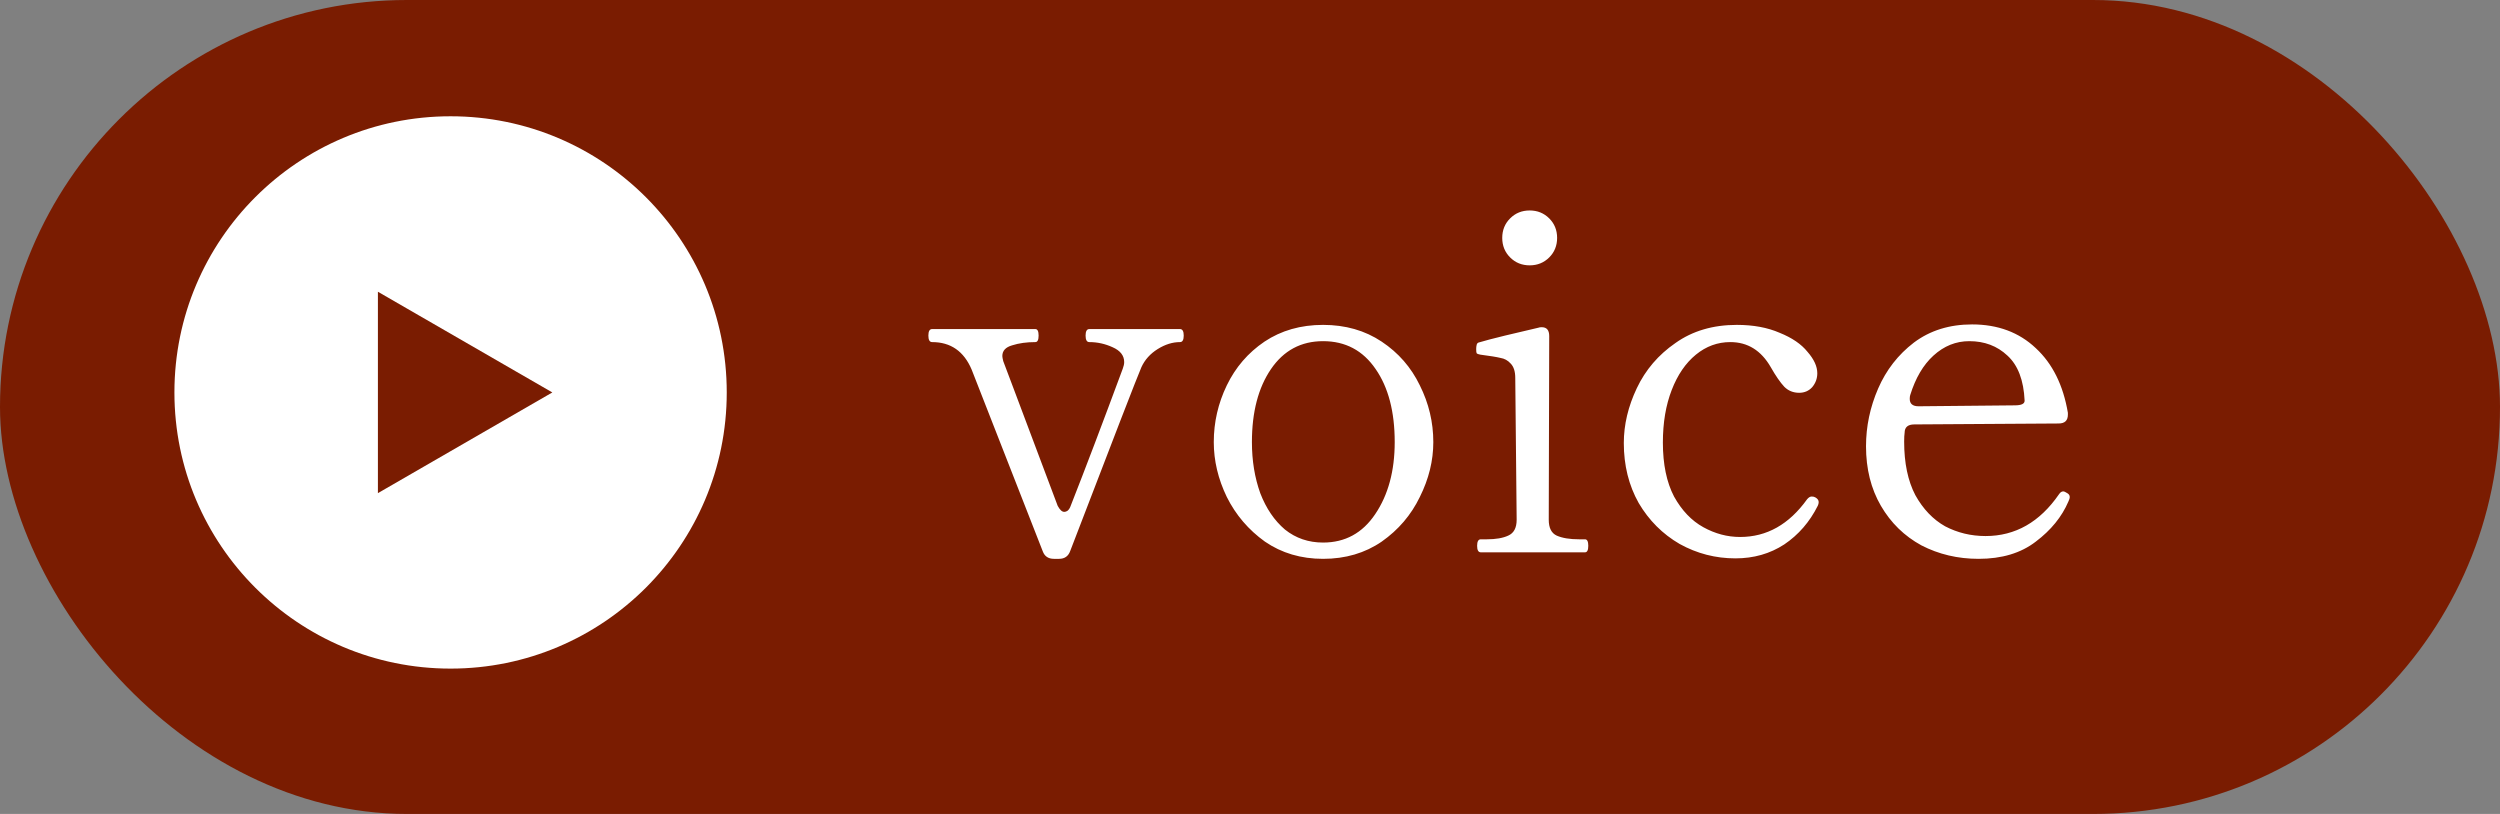
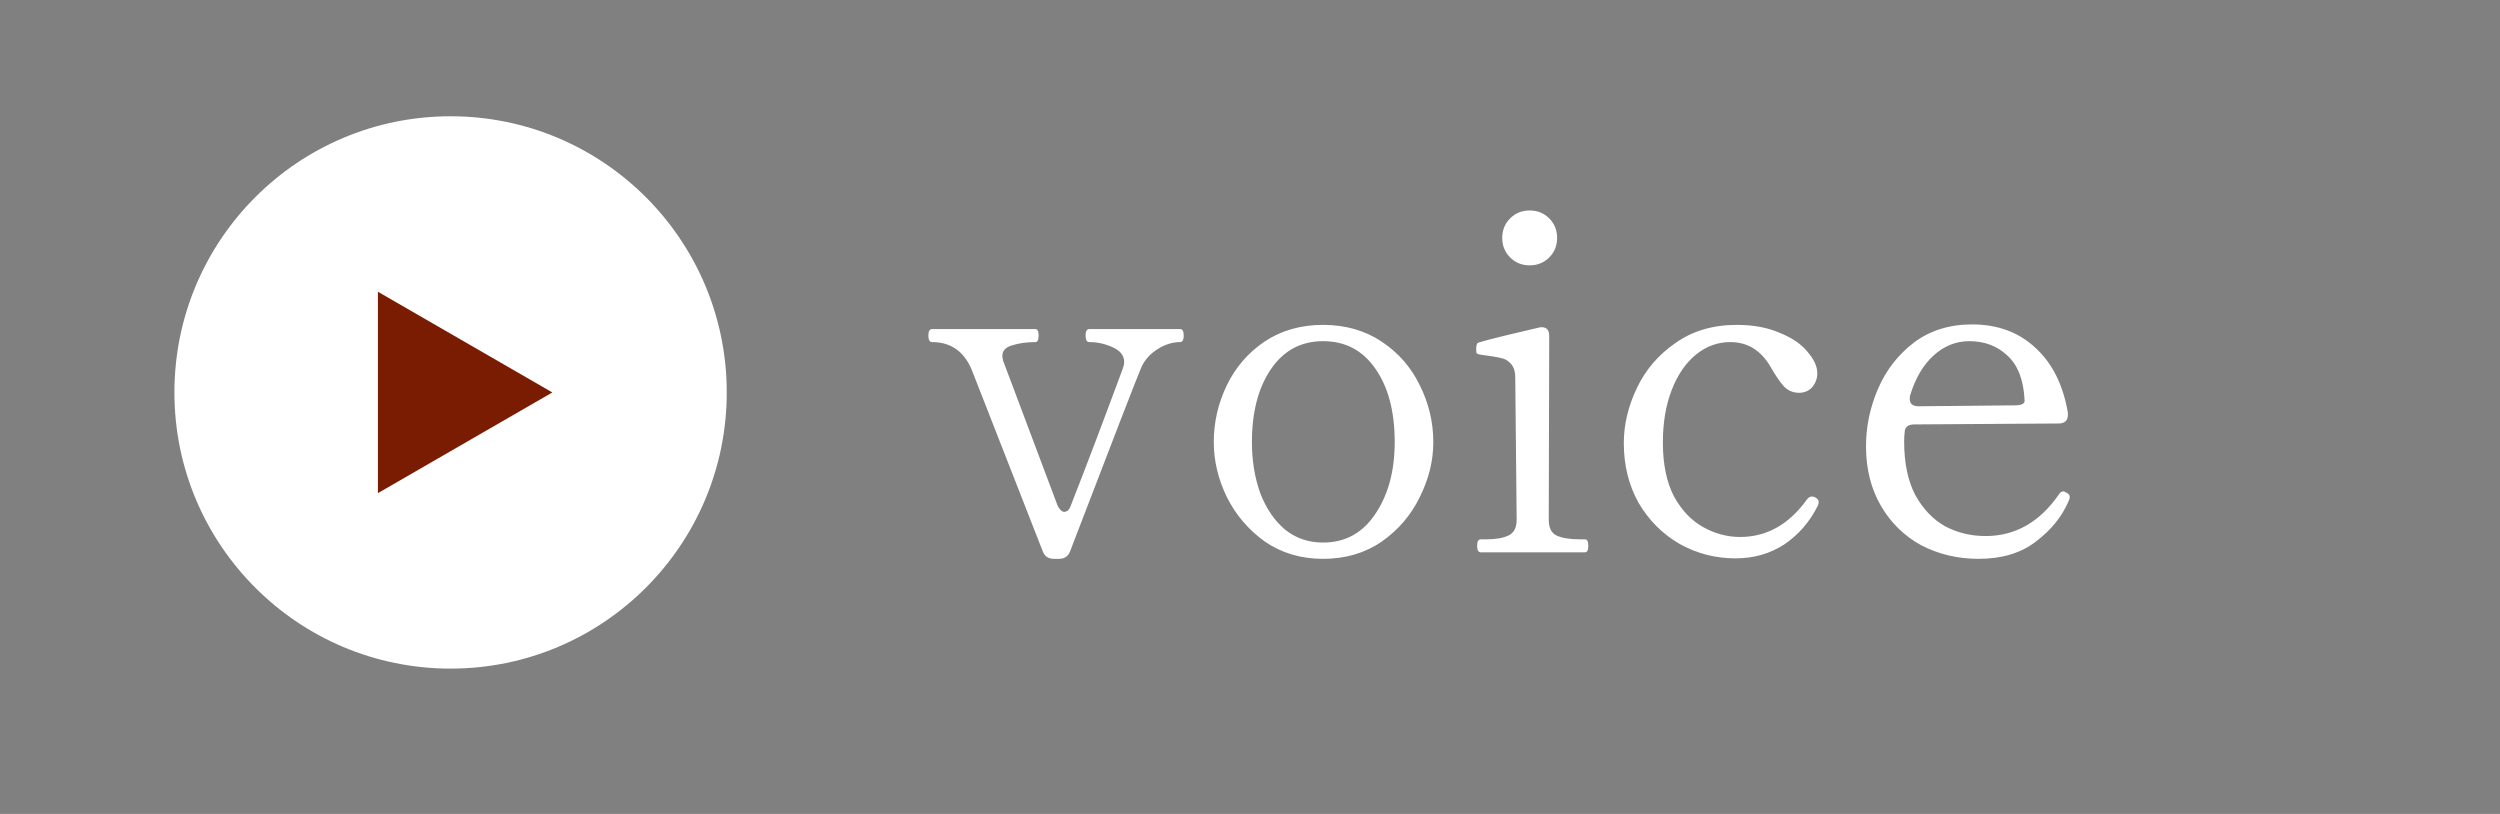
<svg xmlns="http://www.w3.org/2000/svg" width="86" height="28" viewBox="0 0 86 28" fill="none">
  <rect x="0" y="0" width="86" height="28" fill="#808080" stroke="none" />
-   <rect width="86" height="28" rx="14" fill="#7A1C01" />
  <circle cx="15.5" cy="13.5" r="9.5" fill="white" />
  <path d="M19 13.5L13 16.964L13 10.036L19 13.5Z" fill="#7A1C01" />
  <path d="M36.256 19.224C36.064 19.224 35.936 19.139 35.872 18.968L33.424 12.712C33.157 12.083 32.704 11.768 32.064 11.768C31.979 11.768 31.936 11.693 31.936 11.544C31.936 11.395 31.979 11.32 32.064 11.32H35.616C35.691 11.32 35.728 11.395 35.728 11.544C35.728 11.693 35.691 11.768 35.616 11.768C35.317 11.768 35.051 11.805 34.816 11.88C34.592 11.944 34.48 12.067 34.48 12.248C34.48 12.28 34.491 12.339 34.512 12.424L34.88 13.4L36.384 17.4C36.459 17.539 36.533 17.608 36.608 17.608C36.651 17.608 36.693 17.592 36.736 17.56C36.779 17.517 36.811 17.464 36.832 17.4C37.344 16.099 37.941 14.525 38.624 12.68C38.656 12.595 38.672 12.52 38.672 12.456C38.672 12.232 38.539 12.061 38.272 11.944C38.016 11.827 37.749 11.768 37.472 11.768C37.387 11.768 37.344 11.693 37.344 11.544C37.344 11.395 37.387 11.32 37.472 11.32H40.592C40.677 11.32 40.72 11.395 40.72 11.544C40.72 11.693 40.677 11.768 40.592 11.768C40.336 11.768 40.08 11.848 39.824 12.008C39.568 12.168 39.381 12.376 39.264 12.632C39.125 12.952 38.309 15.059 36.816 18.952C36.752 19.133 36.624 19.224 36.432 19.224H36.256ZM45.514 19.224C44.757 19.224 44.09 19.027 43.514 18.632C42.949 18.227 42.511 17.715 42.202 17.096C41.903 16.477 41.754 15.848 41.754 15.208C41.754 14.525 41.903 13.875 42.202 13.256C42.501 12.637 42.932 12.136 43.498 11.752C44.074 11.368 44.746 11.176 45.514 11.176C46.282 11.176 46.954 11.368 47.53 11.752C48.106 12.136 48.543 12.637 48.842 13.256C49.151 13.875 49.306 14.525 49.306 15.208C49.306 15.848 49.151 16.477 48.842 17.096C48.543 17.715 48.106 18.227 47.53 18.632C46.954 19.027 46.282 19.224 45.514 19.224ZM45.514 18.664C46.271 18.664 46.868 18.339 47.306 17.688C47.754 17.027 47.978 16.2 47.978 15.208C47.978 14.163 47.759 13.325 47.322 12.696C46.885 12.056 46.282 11.736 45.514 11.736C44.757 11.736 44.159 12.056 43.722 12.696C43.285 13.336 43.066 14.173 43.066 15.208C43.066 15.848 43.162 16.435 43.354 16.968C43.556 17.491 43.839 17.907 44.202 18.216C44.575 18.515 45.013 18.664 45.514 18.664ZM52.621 9.128C52.354 9.128 52.13 9.037 51.949 8.856C51.767 8.675 51.677 8.451 51.677 8.184C51.677 7.917 51.767 7.693 51.949 7.512C52.13 7.331 52.354 7.24 52.621 7.24C52.887 7.24 53.111 7.331 53.293 7.512C53.474 7.693 53.565 7.917 53.565 8.184C53.565 8.451 53.474 8.675 53.293 8.856C53.111 9.037 52.887 9.128 52.621 9.128ZM50.941 19C50.855 19 50.813 18.925 50.813 18.776C50.813 18.627 50.855 18.552 50.941 18.552H51.149C51.458 18.552 51.703 18.509 51.885 18.424C52.077 18.339 52.173 18.157 52.173 17.88L52.125 13C52.125 12.776 52.071 12.611 51.965 12.504C51.869 12.397 51.751 12.333 51.613 12.312C51.485 12.28 51.255 12.243 50.925 12.2C50.861 12.189 50.818 12.173 50.797 12.152C50.786 12.131 50.781 12.083 50.781 12.008C50.781 11.955 50.786 11.907 50.797 11.864C50.807 11.821 50.829 11.795 50.861 11.784C51.074 11.72 51.378 11.64 51.773 11.544C52.167 11.448 52.551 11.357 52.925 11.272C52.946 11.261 52.983 11.256 53.037 11.256C53.207 11.256 53.293 11.357 53.293 11.56L53.277 17.88C53.277 18.157 53.367 18.339 53.549 18.424C53.741 18.509 53.997 18.552 54.317 18.552H54.525C54.599 18.552 54.637 18.627 54.637 18.776C54.637 18.925 54.599 19 54.525 19H50.941ZM59.699 19.208C59.016 19.208 58.376 19.043 57.779 18.712C57.192 18.371 56.723 17.901 56.371 17.304C56.029 16.696 55.859 16.008 55.859 15.24C55.859 14.611 56.008 13.981 56.307 13.352C56.605 12.723 57.048 12.205 57.635 11.8C58.221 11.384 58.925 11.176 59.747 11.176C60.312 11.176 60.803 11.267 61.219 11.448C61.645 11.619 61.965 11.837 62.179 12.104C62.403 12.36 62.515 12.605 62.515 12.84C62.515 13.021 62.456 13.181 62.339 13.32C62.221 13.448 62.072 13.512 61.891 13.512C61.688 13.512 61.517 13.443 61.379 13.304C61.24 13.155 61.085 12.931 60.915 12.632C60.584 12.056 60.12 11.768 59.523 11.768C59.085 11.768 58.691 11.912 58.339 12.2C57.987 12.488 57.709 12.893 57.507 13.416C57.304 13.939 57.203 14.541 57.203 15.224C57.203 15.971 57.331 16.589 57.587 17.08C57.853 17.56 58.189 17.912 58.595 18.136C59 18.36 59.421 18.472 59.859 18.472C60.776 18.472 61.544 18.04 62.163 17.176C62.216 17.112 62.269 17.08 62.323 17.08C62.376 17.08 62.419 17.091 62.451 17.112C62.525 17.155 62.563 17.208 62.563 17.272C62.563 17.315 62.552 17.357 62.531 17.4C62.253 17.955 61.869 18.397 61.379 18.728C60.888 19.048 60.328 19.208 59.699 19.208ZM71.119 16.968C71.173 17 71.199 17.043 71.199 17.096C71.199 17.139 71.183 17.192 71.151 17.256C70.927 17.779 70.554 18.237 70.031 18.632C69.519 19.027 68.863 19.224 68.063 19.224C67.349 19.224 66.693 19.069 66.095 18.76C65.509 18.44 65.045 17.987 64.703 17.4C64.362 16.813 64.191 16.131 64.191 15.352C64.191 14.669 64.33 14.008 64.607 13.368C64.885 12.728 65.295 12.2 65.839 11.784C66.394 11.368 67.061 11.16 67.839 11.16C68.725 11.16 69.455 11.432 70.031 11.976C70.607 12.509 70.975 13.251 71.135 14.2V14.264C71.135 14.467 71.029 14.568 70.815 14.568L65.855 14.6C65.631 14.6 65.519 14.696 65.519 14.888C65.509 14.952 65.503 15.053 65.503 15.192C65.503 15.928 65.631 16.541 65.887 17.032C66.154 17.512 66.495 17.869 66.911 18.104C67.338 18.328 67.802 18.44 68.303 18.44C69.327 18.44 70.17 17.96 70.831 17C70.874 16.936 70.922 16.904 70.975 16.904C71.007 16.904 71.055 16.925 71.119 16.968ZM67.743 11.736C67.285 11.736 66.874 11.901 66.511 12.232C66.159 12.552 65.893 13.005 65.711 13.592C65.701 13.624 65.695 13.667 65.695 13.72C65.695 13.891 65.797 13.976 65.999 13.976L69.311 13.944C69.535 13.944 69.647 13.891 69.647 13.784C69.615 13.08 69.418 12.563 69.055 12.232C68.703 11.901 68.266 11.736 67.743 11.736Z" fill="white" />
</svg>